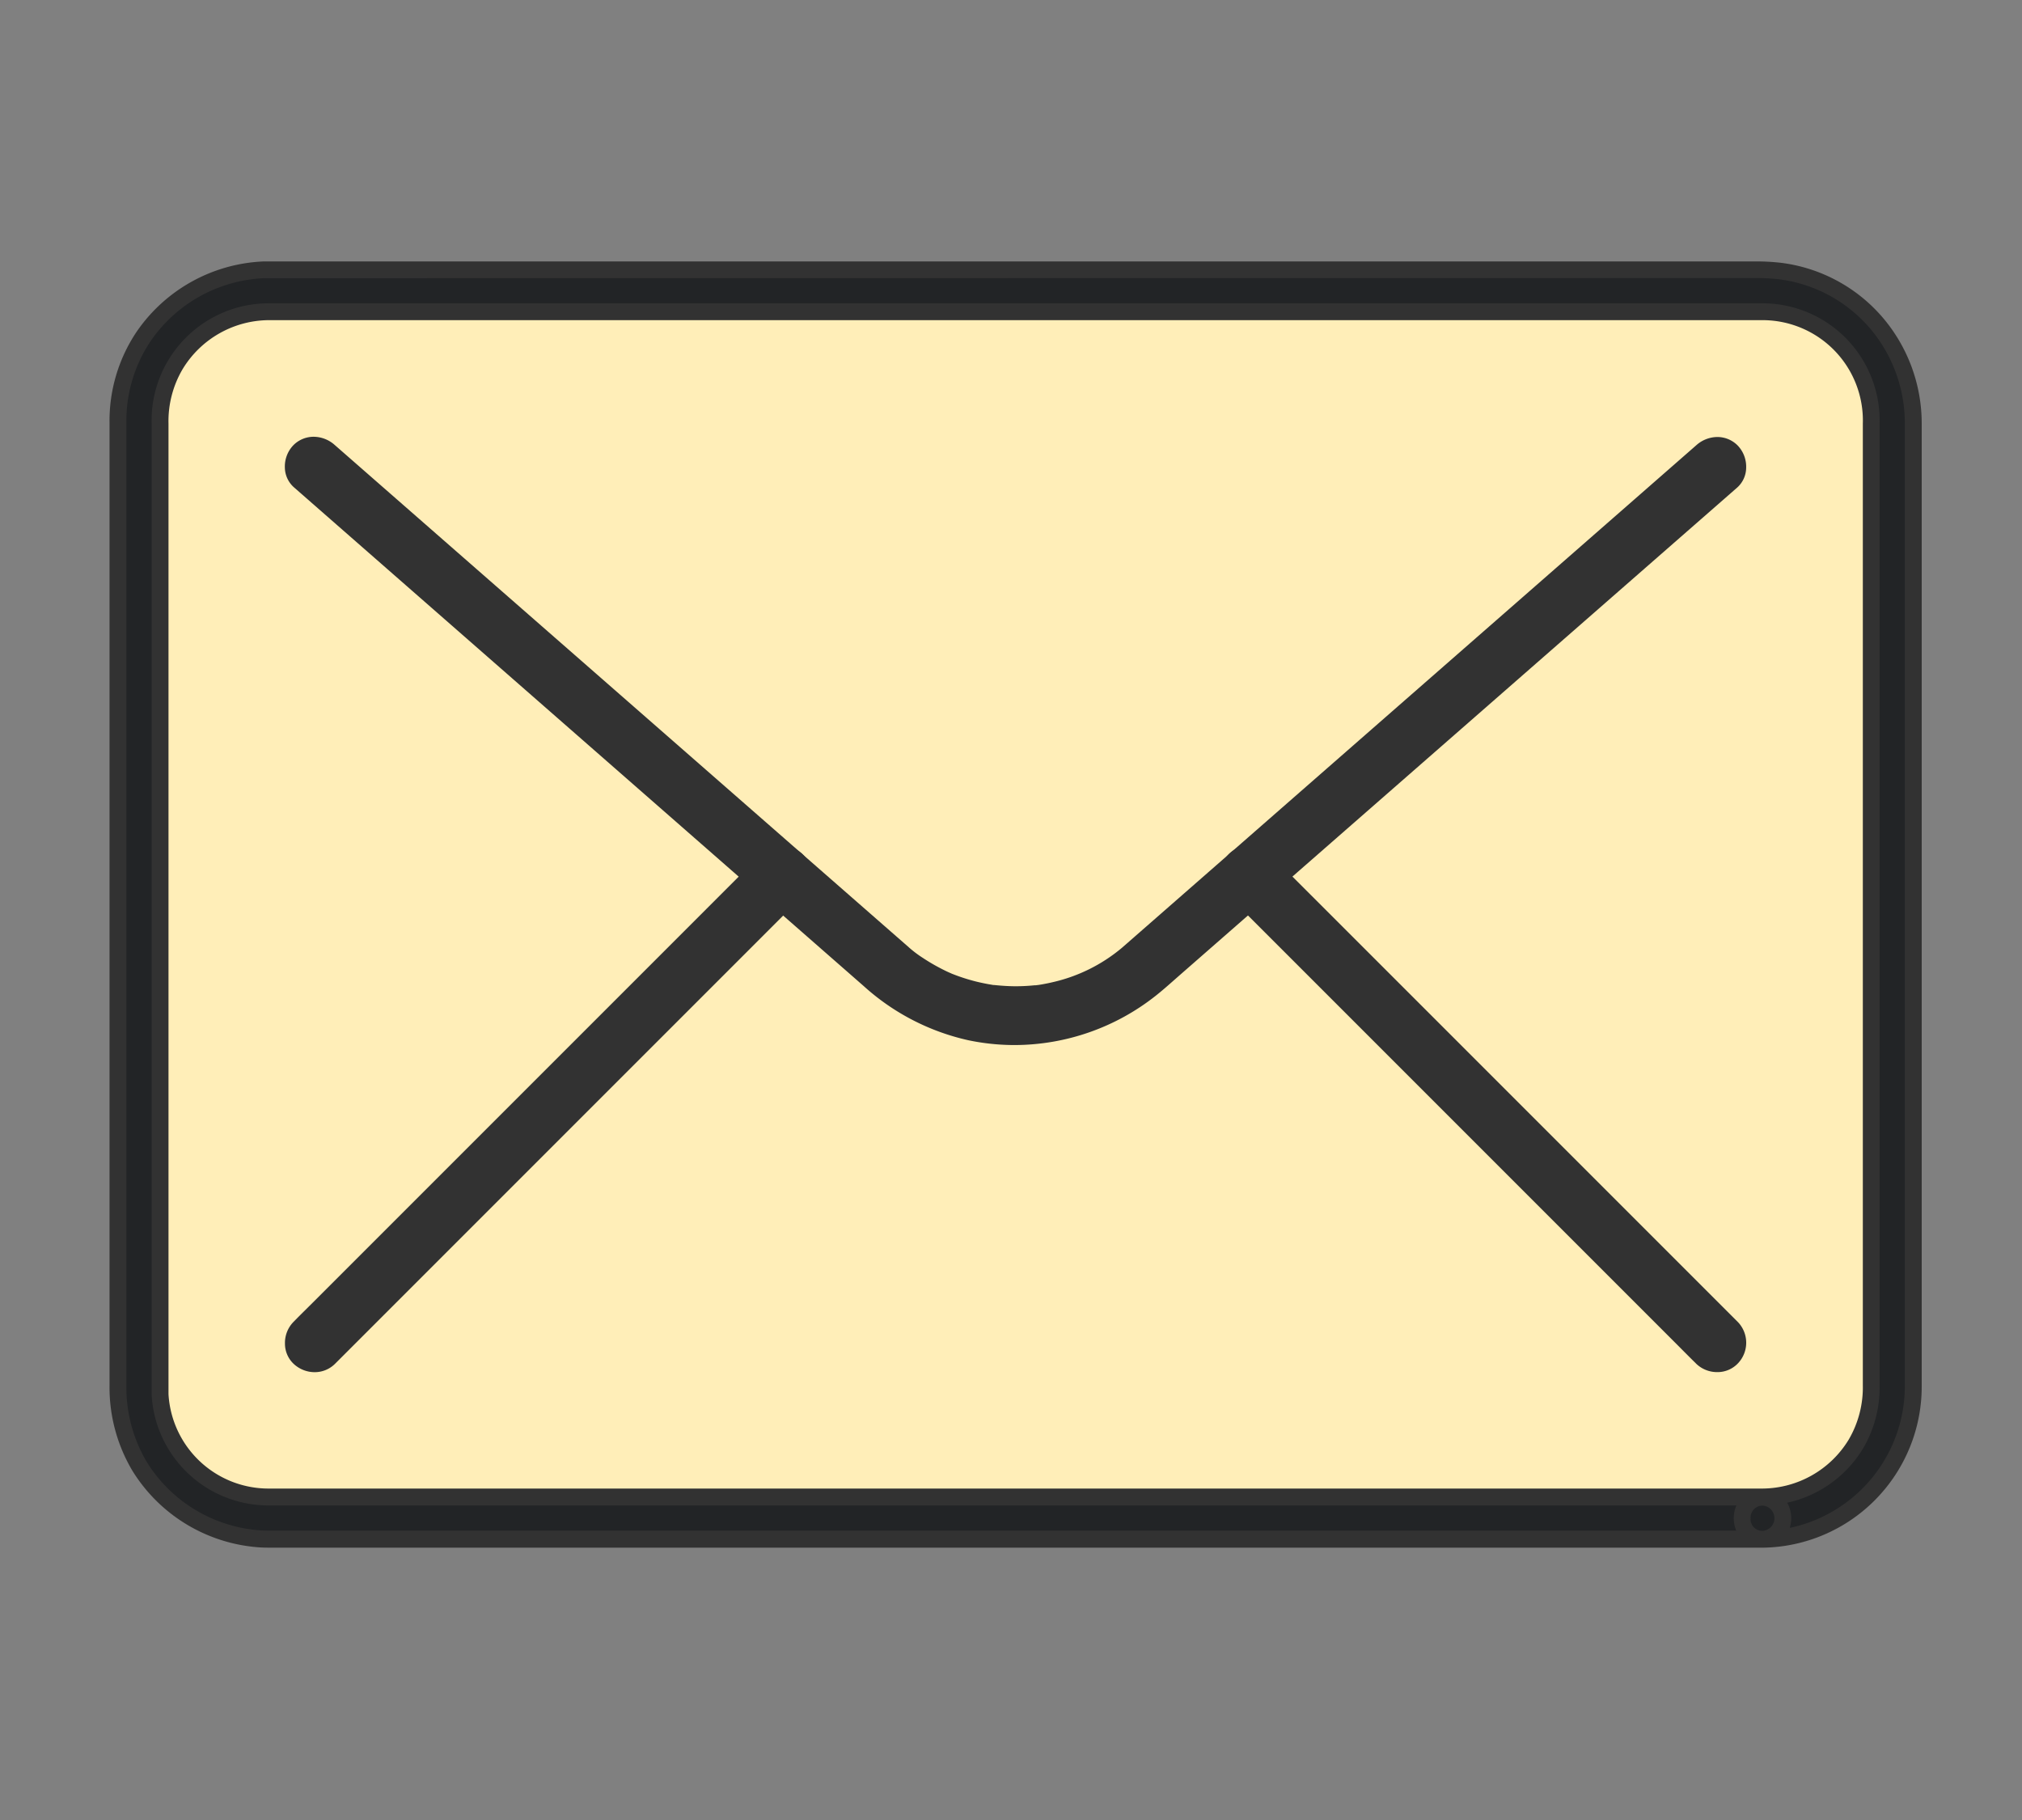
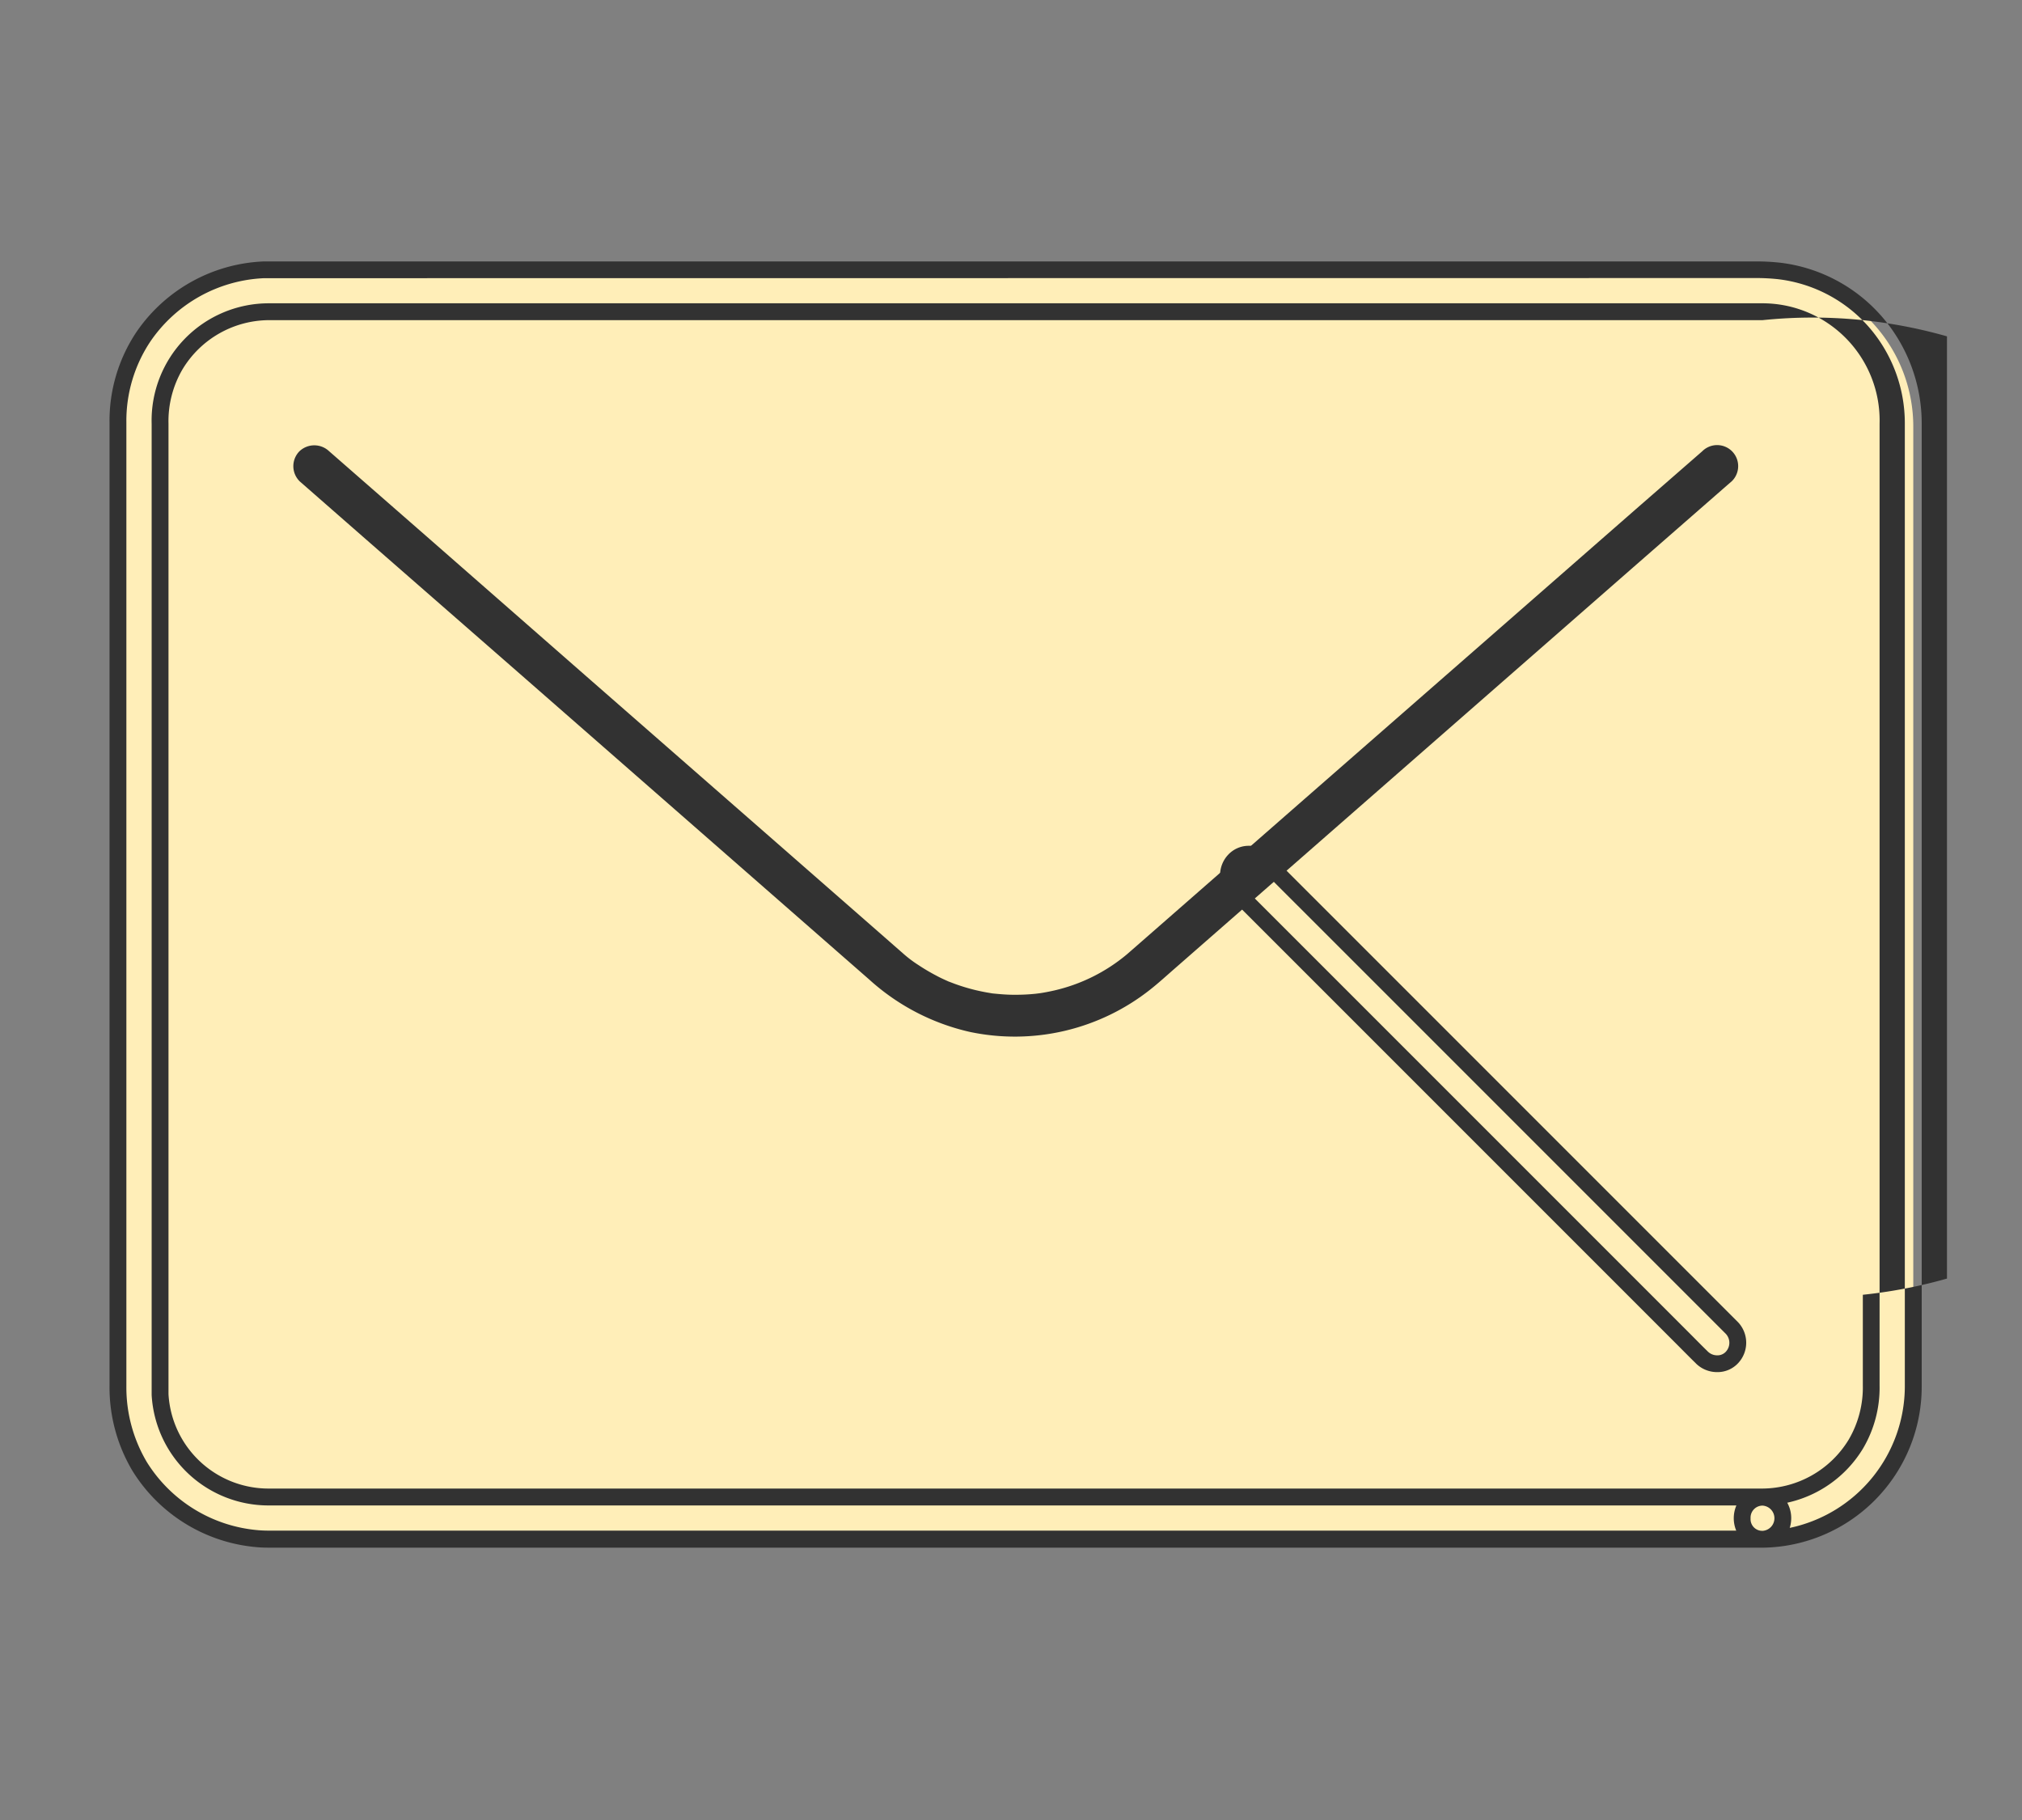
<svg xmlns="http://www.w3.org/2000/svg" width="60" height="54" viewBox="0 0 60 54">
  <rect x="0" y="0" width="60" height="54" fill="#808080" stroke="none" />
  <defs>
    <clipPath id="a">
      <rect width="55.274" height="39.67" fill="none" />
    </clipPath>
  </defs>
  <g transform="translate(501 -141)">
    <g transform="translate(-498.5 149)">
      <g transform="translate(1 0.126)">
        <path d="M48.8,37.671a4.53,4.53,0,0,0,4.474-4.519c0-.628,0-1.256,0-1.884V6.592q0-1.015,0-2.03A4.53,4.53,0,0,0,49.3.038,11.138,11.138,0,0,0,47.95.005H4.7c-.125,0-.251,0-.377,0A4.538,4.538,0,0,0,.757,1.991,4.519,4.519,0,0,0,0,4.534c0,.215,0,.43,0,.644V32.444c0,.227,0,.454,0,.682a4.584,4.584,0,0,0,.646,2.388,4.539,4.539,0,0,0,3.466,2.14c.19.018.379.017.568.017H48.8" transform="translate(0 -0.001)" fill="#ffeeb8" />
      </g>
      <g transform="translate(0 -1)" clip-path="url(#a)">
-         <path d="M48.8,36.422H4.476a3.223,3.223,0,0,1-3.223-3.043c0-.086,0-.173,0-.259q0-.342,0-.685V5.287q0-.356,0-.711a3.3,3.3,0,0,1,.458-1.754A3.251,3.251,0,0,1,4.474,1.254H47.812c.329,0,.657,0,.986,0a3.253,3.253,0,0,1,2.751,1.539,3.292,3.292,0,0,1,.475,1.776q0,1.019,0,2.038V31.113q0,1,0,2a3.308,3.308,0,0,1-.458,1.74A3.255,3.255,0,0,1,48.8,36.422a.625.625,0,0,0,0,1.249,4.53,4.53,0,0,0,4.474-4.519c0-.628,0-1.256,0-1.884V6.592q0-1.015,0-2.03A4.53,4.53,0,0,0,49.3.038,11.138,11.138,0,0,0,47.95.005H4.7c-.125,0-.251,0-.377,0A4.538,4.538,0,0,0,.757,1.991,4.519,4.519,0,0,0,0,4.534c0,.215,0,.43,0,.644V32.444c0,.227,0,.454,0,.682a4.584,4.584,0,0,0,.646,2.388,4.539,4.539,0,0,0,3.466,2.14c.19.018.379.017.568.017H48.8a.625.625,0,0,0,0-1.249" transform="translate(1 0.999)" fill="#222426" />
-         <path d="M48.791,37.921H4.621c-.187,0-.357,0-.533-.018A4.817,4.817,0,0,1,.432,35.644,4.842,4.842,0,0,1-.25,33.126q0-.227,0-.455V4.964q0-.215,0-.43a4.738,4.738,0,0,1,.8-2.684A4.812,4.812,0,0,1,4.319-.242c.078,0,.155,0,.214,0H47.95l.3,0,.306,0a6.476,6.476,0,0,1,.78.039,4.746,4.746,0,0,1,3,1.59,4.846,4.846,0,0,1,1.188,3.182q0,.677,0,1.354V31.268q0,.314,0,.628,0,.629,0,1.257a4.78,4.78,0,0,1-4.7,4.768h-.029ZM4.533.255c-.054,0-.125,0-.2,0A4.31,4.31,0,0,0,.963,2.132a4.241,4.241,0,0,0-.713,2.4q0,.214,0,.429V32.672q0,.227,0,.454a4.342,4.342,0,0,0,.609,2.258A4.315,4.315,0,0,0,4.135,37.4c.154.015.311.016.486.016h43.4a.949.949,0,0,1-.074-.368.959.959,0,0,1,.078-.38H4.474A3.473,3.473,0,0,1,1,33.39c0-.09,0-.175,0-.271q0-.228,0-.457V5.05q0-.237,0-.475A3.477,3.477,0,0,1,4.472,1H48.8a3.476,3.476,0,0,1,3.474,3.565q0,.679,0,1.359V31.779q0,.667,0,1.334a3.55,3.55,0,0,1-.493,1.868,3.5,3.5,0,0,1-2.247,1.606.939.939,0,0,1,.118.447.966.966,0,0,1-.044.3,4.3,4.3,0,0,0,3.415-4.183q0-.628,0-1.255,0-.314,0-.628V5.915q0-.676,0-1.353a4.346,4.346,0,0,0-1.064-2.854A4.246,4.246,0,0,0,49.273.286a6.013,6.013,0,0,0-.719-.035l-.3,0-.3,0ZM48.786,37.421h.025a.375.375,0,0,0-.011-.748.357.357,0,0,0-.354.38A.345.345,0,0,0,48.786,37.421ZM4.561,1.5H4.476A3.013,3.013,0,0,0,1.921,2.95,3.044,3.044,0,0,0,1.5,4.576q0,.237,0,.474V32.663q0,.228,0,.456c0,.089,0,.169,0,.248a2.973,2.973,0,0,0,2.975,2.8H48.8a3.018,3.018,0,0,0,2.554-1.446,3.064,3.064,0,0,0,.423-1.613q0-.667,0-1.333V5.927q0-.679,0-1.358A2.977,2.977,0,0,0,48.8,1.5c-.218,0-.437,0-.655,0H4.561Z" transform="translate(1 0.999)" fill="#323232" />
+         <path d="M48.791,37.921H4.621c-.187,0-.357,0-.533-.018A4.817,4.817,0,0,1,.432,35.644,4.842,4.842,0,0,1-.25,33.126q0-.227,0-.455V4.964q0-.215,0-.43a4.738,4.738,0,0,1,.8-2.684A4.812,4.812,0,0,1,4.319-.242c.078,0,.155,0,.214,0H47.95l.3,0,.306,0a6.476,6.476,0,0,1,.78.039,4.746,4.746,0,0,1,3,1.59,4.846,4.846,0,0,1,1.188,3.182q0,.677,0,1.354V31.268q0,.314,0,.628,0,.629,0,1.257a4.78,4.78,0,0,1-4.7,4.768h-.029ZM4.533.255c-.054,0-.125,0-.2,0A4.31,4.31,0,0,0,.963,2.132a4.241,4.241,0,0,0-.713,2.4q0,.214,0,.429V32.672q0,.227,0,.454a4.342,4.342,0,0,0,.609,2.258A4.315,4.315,0,0,0,4.135,37.4c.154.015.311.016.486.016h43.4a.949.949,0,0,1-.074-.368.959.959,0,0,1,.078-.38H4.474A3.473,3.473,0,0,1,1,33.39c0-.09,0-.175,0-.271q0-.228,0-.457V5.05q0-.237,0-.475A3.477,3.477,0,0,1,4.472,1H48.8a3.476,3.476,0,0,1,3.474,3.565q0,.679,0,1.359V31.779q0,.667,0,1.334a3.55,3.55,0,0,1-.493,1.868,3.5,3.5,0,0,1-2.247,1.606.939.939,0,0,1,.118.447.966.966,0,0,1-.044.3,4.3,4.3,0,0,0,3.415-4.183q0-.628,0-1.255,0-.314,0-.628V5.915q0-.676,0-1.353a4.346,4.346,0,0,0-1.064-2.854A4.246,4.246,0,0,0,49.273.286a6.013,6.013,0,0,0-.719-.035l-.3,0-.3,0ZM48.786,37.421h.025a.375.375,0,0,0-.011-.748.357.357,0,0,0-.354.38A.345.345,0,0,0,48.786,37.421ZM4.561,1.5H4.476A3.013,3.013,0,0,0,1.921,2.95,3.044,3.044,0,0,0,1.5,4.576q0,.237,0,.474V32.663q0,.228,0,.456c0,.089,0,.169,0,.248a2.973,2.973,0,0,0,2.975,2.8H48.8a3.018,3.018,0,0,0,2.554-1.446,3.064,3.064,0,0,0,.423-1.613q0-.667,0-1.333q0-.679,0-1.358A2.977,2.977,0,0,0,48.8,1.5c-.218,0-.437,0-.655,0H4.561Z" transform="translate(1 0.999)" fill="#323232" />
        <path d="M50.2,51.148l1.973,1.727L56.8,56.917l5.313,4.649,4.055,3.548.949.83A6.613,6.613,0,0,0,70.1,67.494a6.478,6.478,0,0,0,5.358-1.264c.246-.195.479-.408.715-.614l3.455-3.023,5.187-4.539,4.967-4.346,2.8-2.446.131-.114a.624.624,0,1,0-.883-.883L89.87,51.974,85.291,55.98,80,60.606l-4.069,3.56-.988.864-.179.156A5.15,5.15,0,0,1,72.6,66.264q-.161.037-.324.065l-.148.024c.135-.02-.061.006-.072.007a5.763,5.763,0,0,1-.658.031c-.2,0-.4-.017-.6-.037s.121.024-.072-.01l-.119-.02q-.178-.032-.353-.074a5.752,5.752,0,0,1-.607-.184l-.142-.054c-.185-.069.1.05-.076-.031-.112-.05-.222-.1-.331-.16a5.8,5.8,0,0,1-.532-.315,3.543,3.543,0,0,1-.474-.362c-.177-.153-.352-.308-.528-.462l-3.505-3.067L58.885,57.09l-4.91-4.3L51.217,50.38l-.131-.114a.639.639,0,0,0-.883,0,.63.63,0,0,0,0,.883" transform="translate(-43.818 -43.876)" fill="#323232" />
-         <path d="M71.431,67.883h0a6.733,6.733,0,0,1-1.385-.144,6.841,6.841,0,0,1-3.1-1.607l-16.909-14.8a.8.8,0,0,1-.266-.583.909.909,0,0,1,.253-.664.847.847,0,0,1,.6-.25.946.946,0,0,1,.621.239L67.9,64.645l.356.311a3.3,3.3,0,0,0,.449.343,5.566,5.566,0,0,0,.509.3c.092.048.193.1.318.153l.028.013.031.012.065.025.075.028a5.525,5.525,0,0,0,.581.176c.114.027.227.051.338.071l.059.01.058.01.028.005.025,0c.231.023.409.034.576.036a5.516,5.516,0,0,0,.629-.029l.032,0,.088-.011.085-.014c.1-.018.209-.039.31-.063A4.876,4.876,0,0,0,74.607,65l.142-.124,1.022-.894,15.887-13.9a.947.947,0,0,1,.622-.24.847.847,0,0,1,.6.251.909.909,0,0,1,.253.664.8.8,0,0,1-.265.584L76.335,65.8l-.166.146c-.18.159-.365.323-.559.476A6.772,6.772,0,0,1,71.431,67.883Zm-20.8-17.545a.346.346,0,0,0-.249.1.407.407,0,0,0-.107.294.311.311,0,0,0,.1.224l16.909,14.8a6.348,6.348,0,0,0,2.872,1.494A6.222,6.222,0,0,0,75.3,66.034c.183-.144.363-.3.538-.458l.168-.148L92.541,50.96a.311.311,0,0,0,.1-.224.407.407,0,0,0-.107-.294.346.346,0,0,0-.249-.1.448.448,0,0,0-.292.116L75.079,65.248l-.147.128a5.377,5.377,0,0,1-2.278,1.131c-.11.026-.224.049-.338.068l-.113.018-.035.005v0l-.044.006-.044.005a6.03,6.03,0,0,1-.686.032c-.171,0-.349-.012-.573-.034h-.03a.4.4,0,0,1-.14-.023l-.019,0-.067-.011c-.121-.021-.245-.047-.368-.077a6.024,6.024,0,0,1-.634-.192l-.084-.031-.038-.015A.39.39,0,0,1,69.3,66.2c-.122-.055-.223-.1-.316-.153a6.065,6.065,0,0,1-.555-.329,3.781,3.781,0,0,1-.5-.381l-.358-.313-.6-.524L50.922,50.454A.453.453,0,0,0,50.629,50.338Z" transform="translate(-43.818 -43.876)" fill="#323232" />
-         <path d="M51.093,181.686l.371-.371,1.009-1.009,1.492-1.492,1.821-1.821L57.782,175l2.014-2.014,1.878-1.878,1.587-1.587,1.141-1.142c.18-.18.364-.358.541-.541l.023-.023a.624.624,0,0,0-.883-.883l-.371.371L62.7,168.31,61.211,169.8l-1.821,1.821-1.995,1.995-2.014,2.014L53.5,177.51,51.916,179.1l-1.141,1.142c-.18.18-.364.358-.541.541l-.023.023a.624.624,0,0,0,.883.883" transform="translate(-43.825 -148.402)" fill="#323232" />
-         <path d="M50.662,182.115h0a.916.916,0,0,1-.62-.244.822.822,0,0,1-.261-.6.89.89,0,0,1,.253-.648l.021-.021c.121-.125.246-.248.367-.368l.177-.176,13.309-13.309a.855.855,0,0,1,.608-.252.917.917,0,0,1,.62.244.822.822,0,0,1,.261.6.89.89,0,0,1-.253.648l-.021.021c-.12.125-.245.248-.366.367l-.178.176L51.27,181.863A.854.854,0,0,1,50.662,182.115ZM64.515,167a.354.354,0,0,0-.255.105L50.951,180.416l-.179.178c-.119.118-.242.239-.359.361l-.025.025a.394.394,0,0,0-.108.284.333.333,0,0,0,.1.239.424.424,0,0,0,.282.113.353.353,0,0,0,.255-.105L64.225,168.2l.179-.178c.119-.117.242-.239.359-.36l.02-.02.006-.006a.394.394,0,0,0,.106-.283.333.333,0,0,0-.1-.239A.424.424,0,0,0,64.515,167Z" transform="translate(-43.825 -148.402)" fill="#323232" />
-         <path d="M316.89,167.8l.371.371,1.009,1.009,1.492,1.492,1.821,1.821,1.995,1.995,2.014,2.014,1.878,1.878,1.587,1.587,1.141,1.142c.18.18.358.364.541.541l.023.023a.624.624,0,1,0,.883-.883l-.371-.371-1.009-1.009-1.493-1.492-1.821-1.821-1.995-1.995-2.014-2.014-1.878-1.878-1.587-1.587-1.142-1.141c-.18-.18-.358-.364-.541-.541l-.023-.023a.624.624,0,0,0-.883.883" transform="translate(-282.758 -148.389)" fill="#323232" />
        <path d="M331.214,182.1h0a.892.892,0,0,1-.628-.253l-.02-.021c-.124-.12-.246-.244-.365-.363l-.179-.18-13.309-13.309a.886.886,0,0,1-.007-1.229.834.834,0,0,1,.616-.261.891.891,0,0,1,.628.253l.021.021c.124.12.248.245.367.366l.176.178,4.607,4.606,2.014,2.014,6.688,6.688a.886.886,0,0,1,.007,1.229A.834.834,0,0,1,331.214,182.1Zm-13.893-15.116a.335.335,0,0,0-.247.1.389.389,0,0,0-.007.537l13.309,13.309.181.182c.117.118.237.24.357.356l.02.02.007.007a.394.394,0,0,0,.275.107.335.335,0,0,0,.247-.1.389.389,0,0,0,.007-.537l-6.688-6.688-2.014-2.014-4.607-4.606-.178-.179c-.117-.119-.239-.242-.36-.359l-.025-.025A.4.4,0,0,0,317.321,166.987Z" transform="translate(-282.758 -148.389)" fill="#323232" />
      </g>
    </g>
    <rect width="60" height="54" transform="translate(-501 141)" fill="none" />
  </g>
</svg>